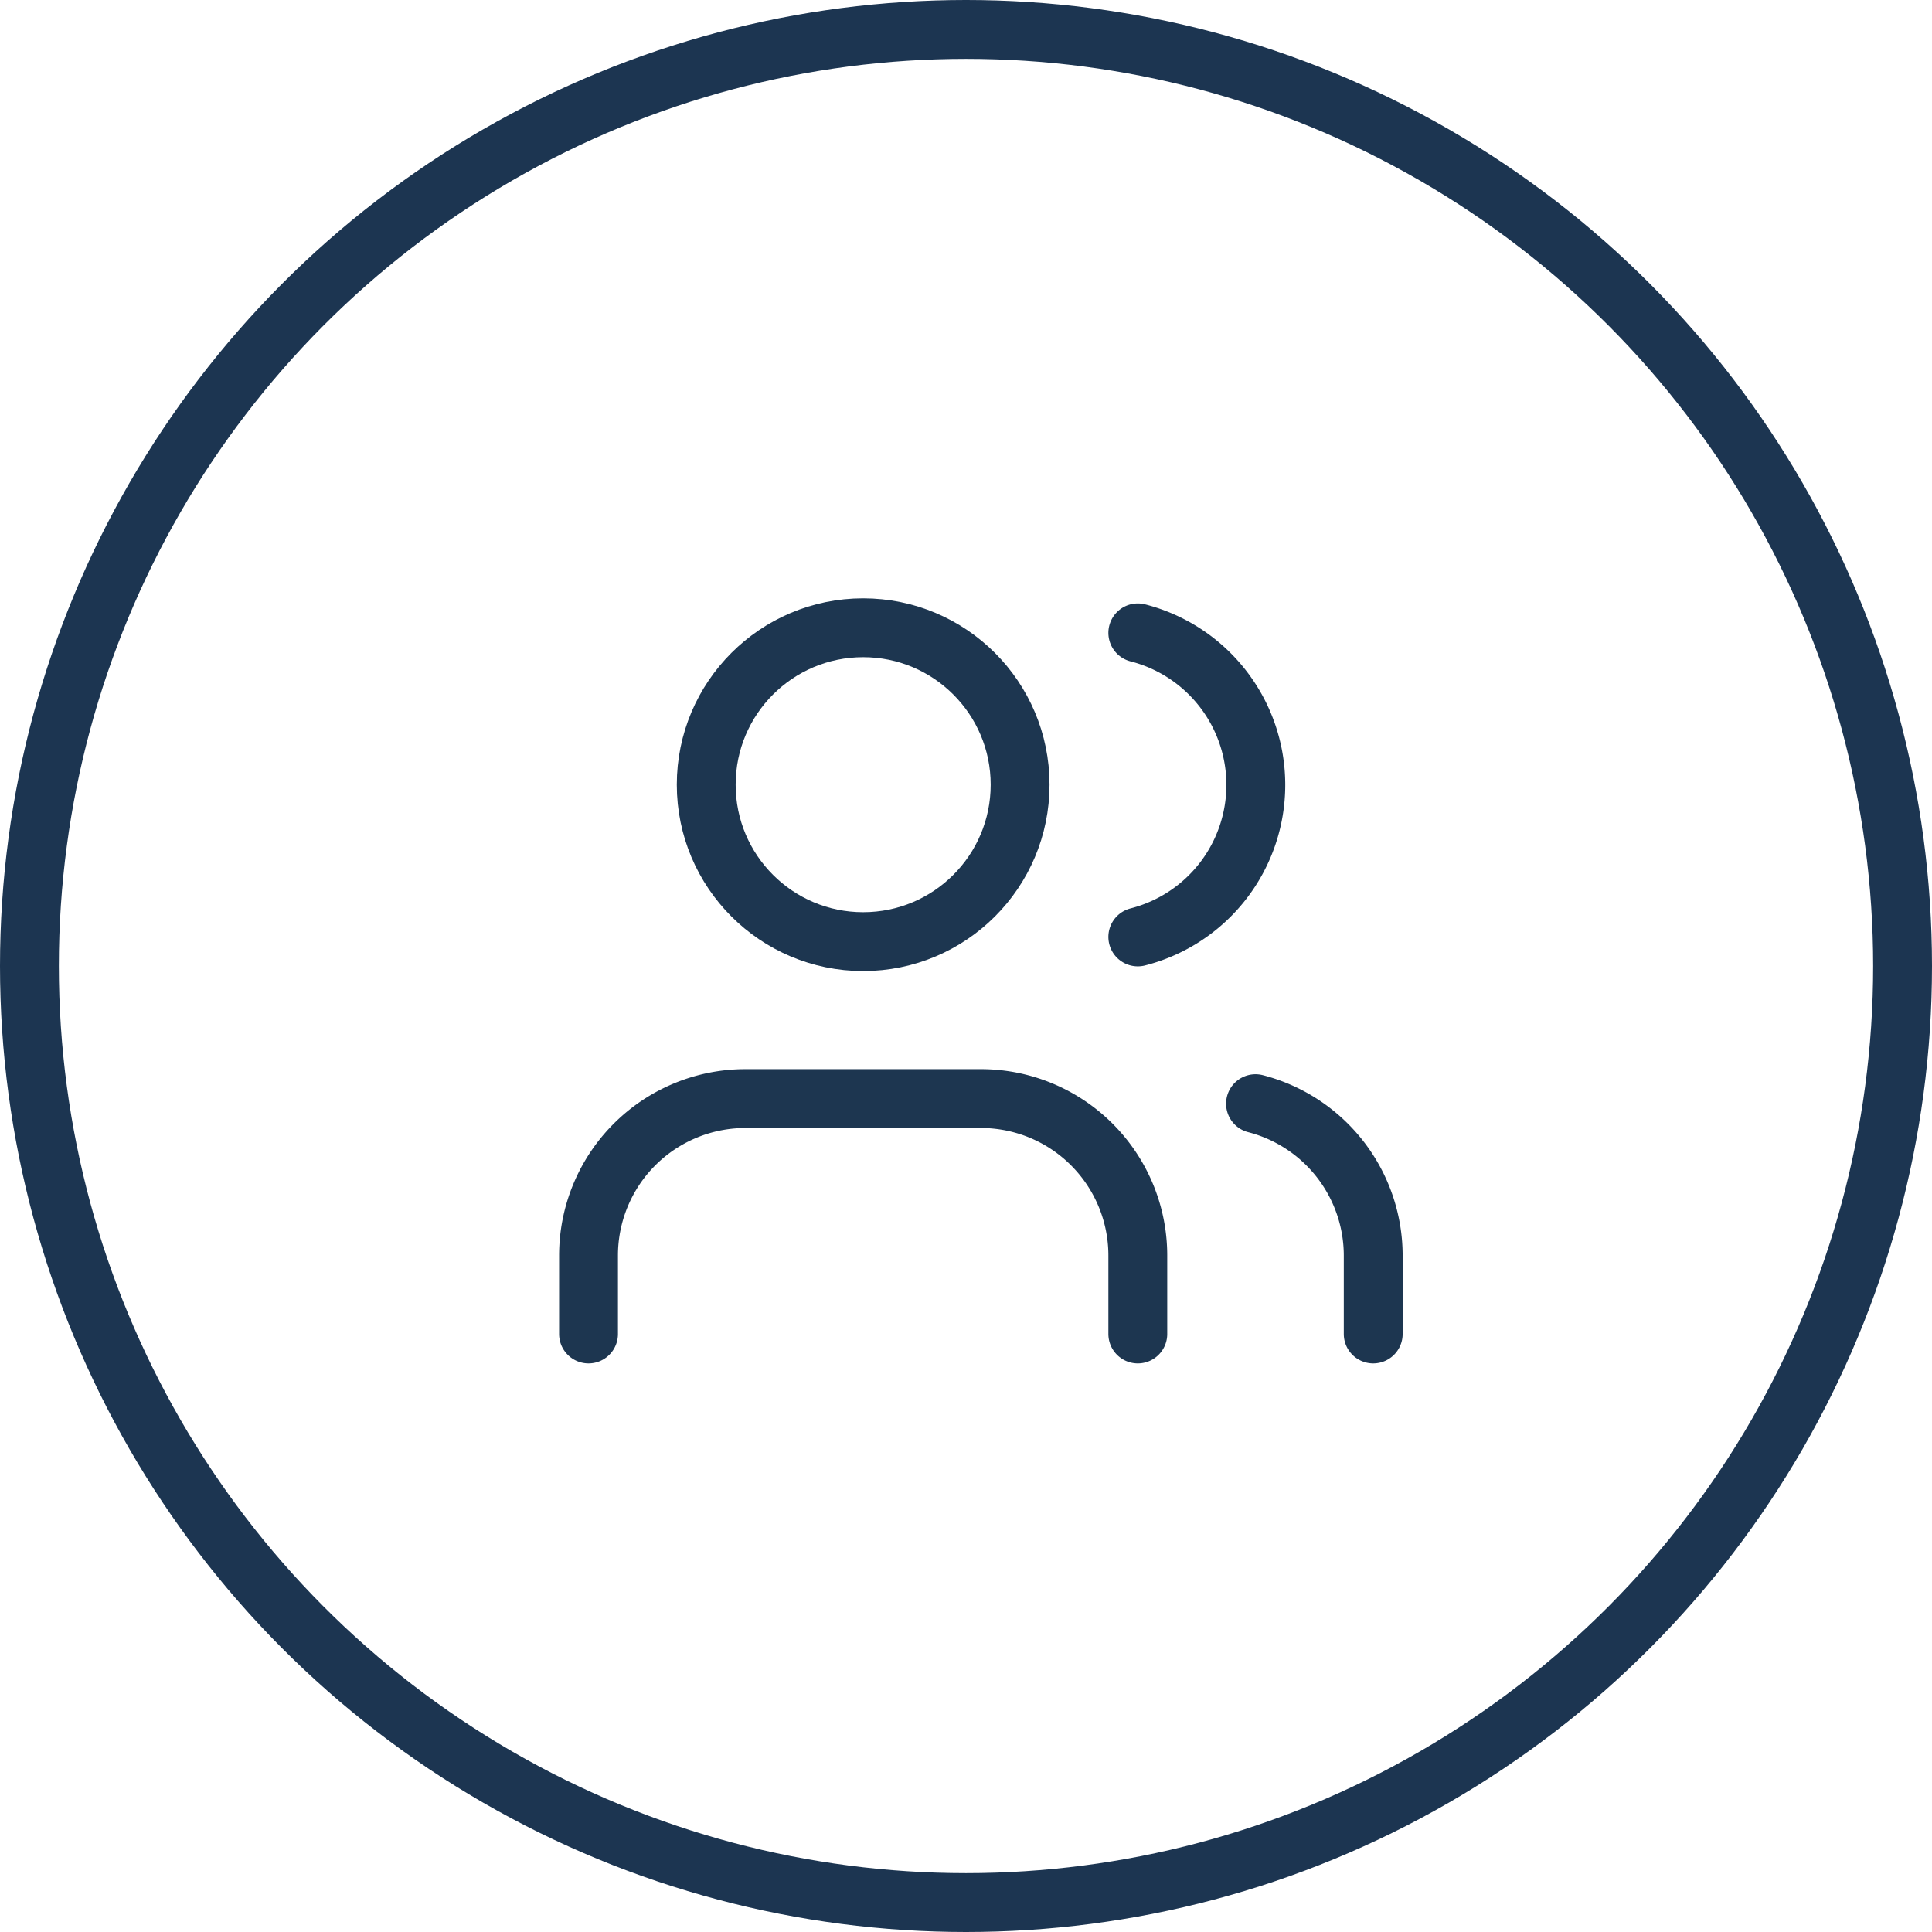
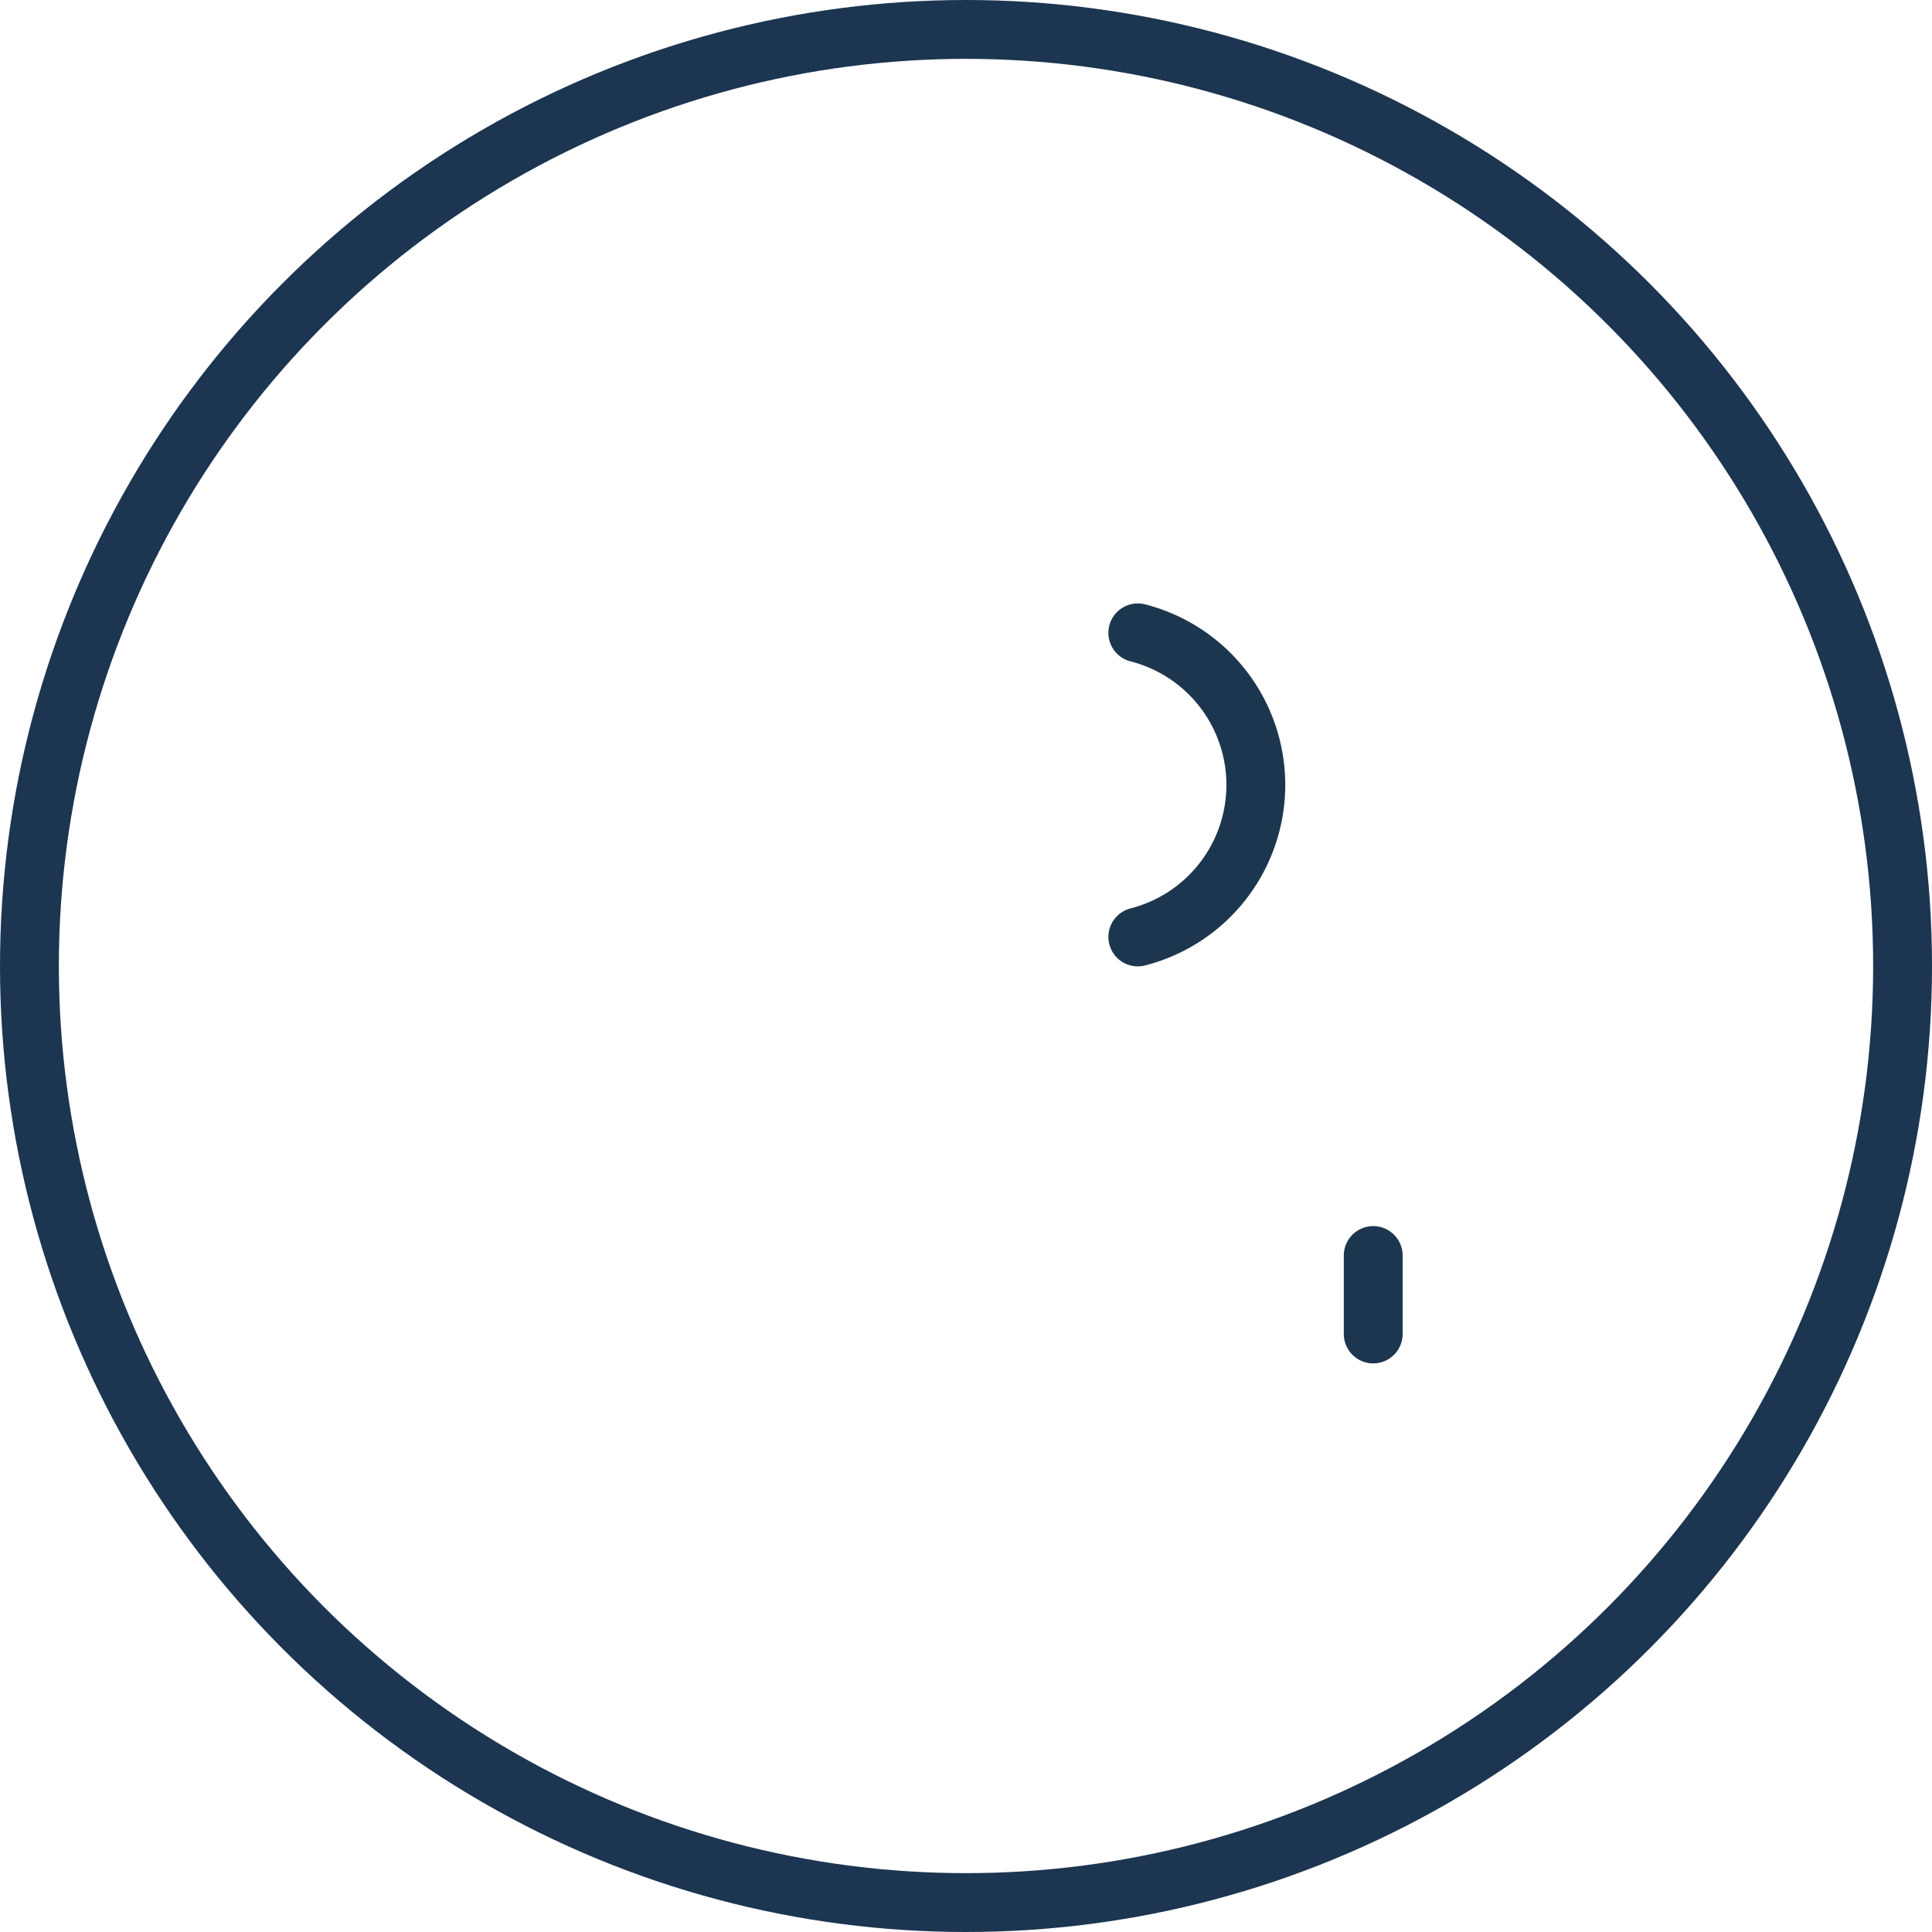
<svg xmlns="http://www.w3.org/2000/svg" width="49.242" height="49.242" viewBox="0 0 49.242 49.242">
  <g id="ico_struceph_assemble" transform="translate(-1741 -643)">
    <g id="Ellipse_178" data-name="Ellipse 178" transform="translate(1741 643)" fill="none" stroke="#1c3551" stroke-width="1.5">
      <circle cx="24.621" cy="24.621" r="24.621" stroke="none" />
      <circle cx="24.621" cy="24.621" r="23.871" fill="none" />
    </g>
    <g id="Groupe_194" data-name="Groupe 194" transform="translate(1754 656)">
-       <path id="Tracé_2372" data-name="Tracé 2372" d="M16,21V19a4,4,0,0,0-4-4H6a4,4,0,0,0-4,4v2" fill="none" stroke="#1d3650" stroke-linecap="round" stroke-linejoin="round" stroke-width="1.5" />
-       <circle id="Ellipse_210" data-name="Ellipse 210" cx="4" cy="4" r="4" transform="translate(5 3)" fill="none" stroke="#1d3650" stroke-linecap="round" stroke-linejoin="round" stroke-width="1.5" />
-       <path id="Tracé_2373" data-name="Tracé 2373" d="M22,21V19a4,4,0,0,0-3-3.87" fill="none" stroke="#1d3650" stroke-linecap="round" stroke-linejoin="round" stroke-width="1.5" />
+       <path id="Tracé_2373" data-name="Tracé 2373" d="M22,21V19" fill="none" stroke="#1d3650" stroke-linecap="round" stroke-linejoin="round" stroke-width="1.5" />
      <path id="Tracé_2374" data-name="Tracé 2374" d="M16,3.13a4,4,0,0,1,0,7.75" fill="none" stroke="#1d3650" stroke-linecap="round" stroke-linejoin="round" stroke-width="1.5" />
    </g>
  </g>
</svg>